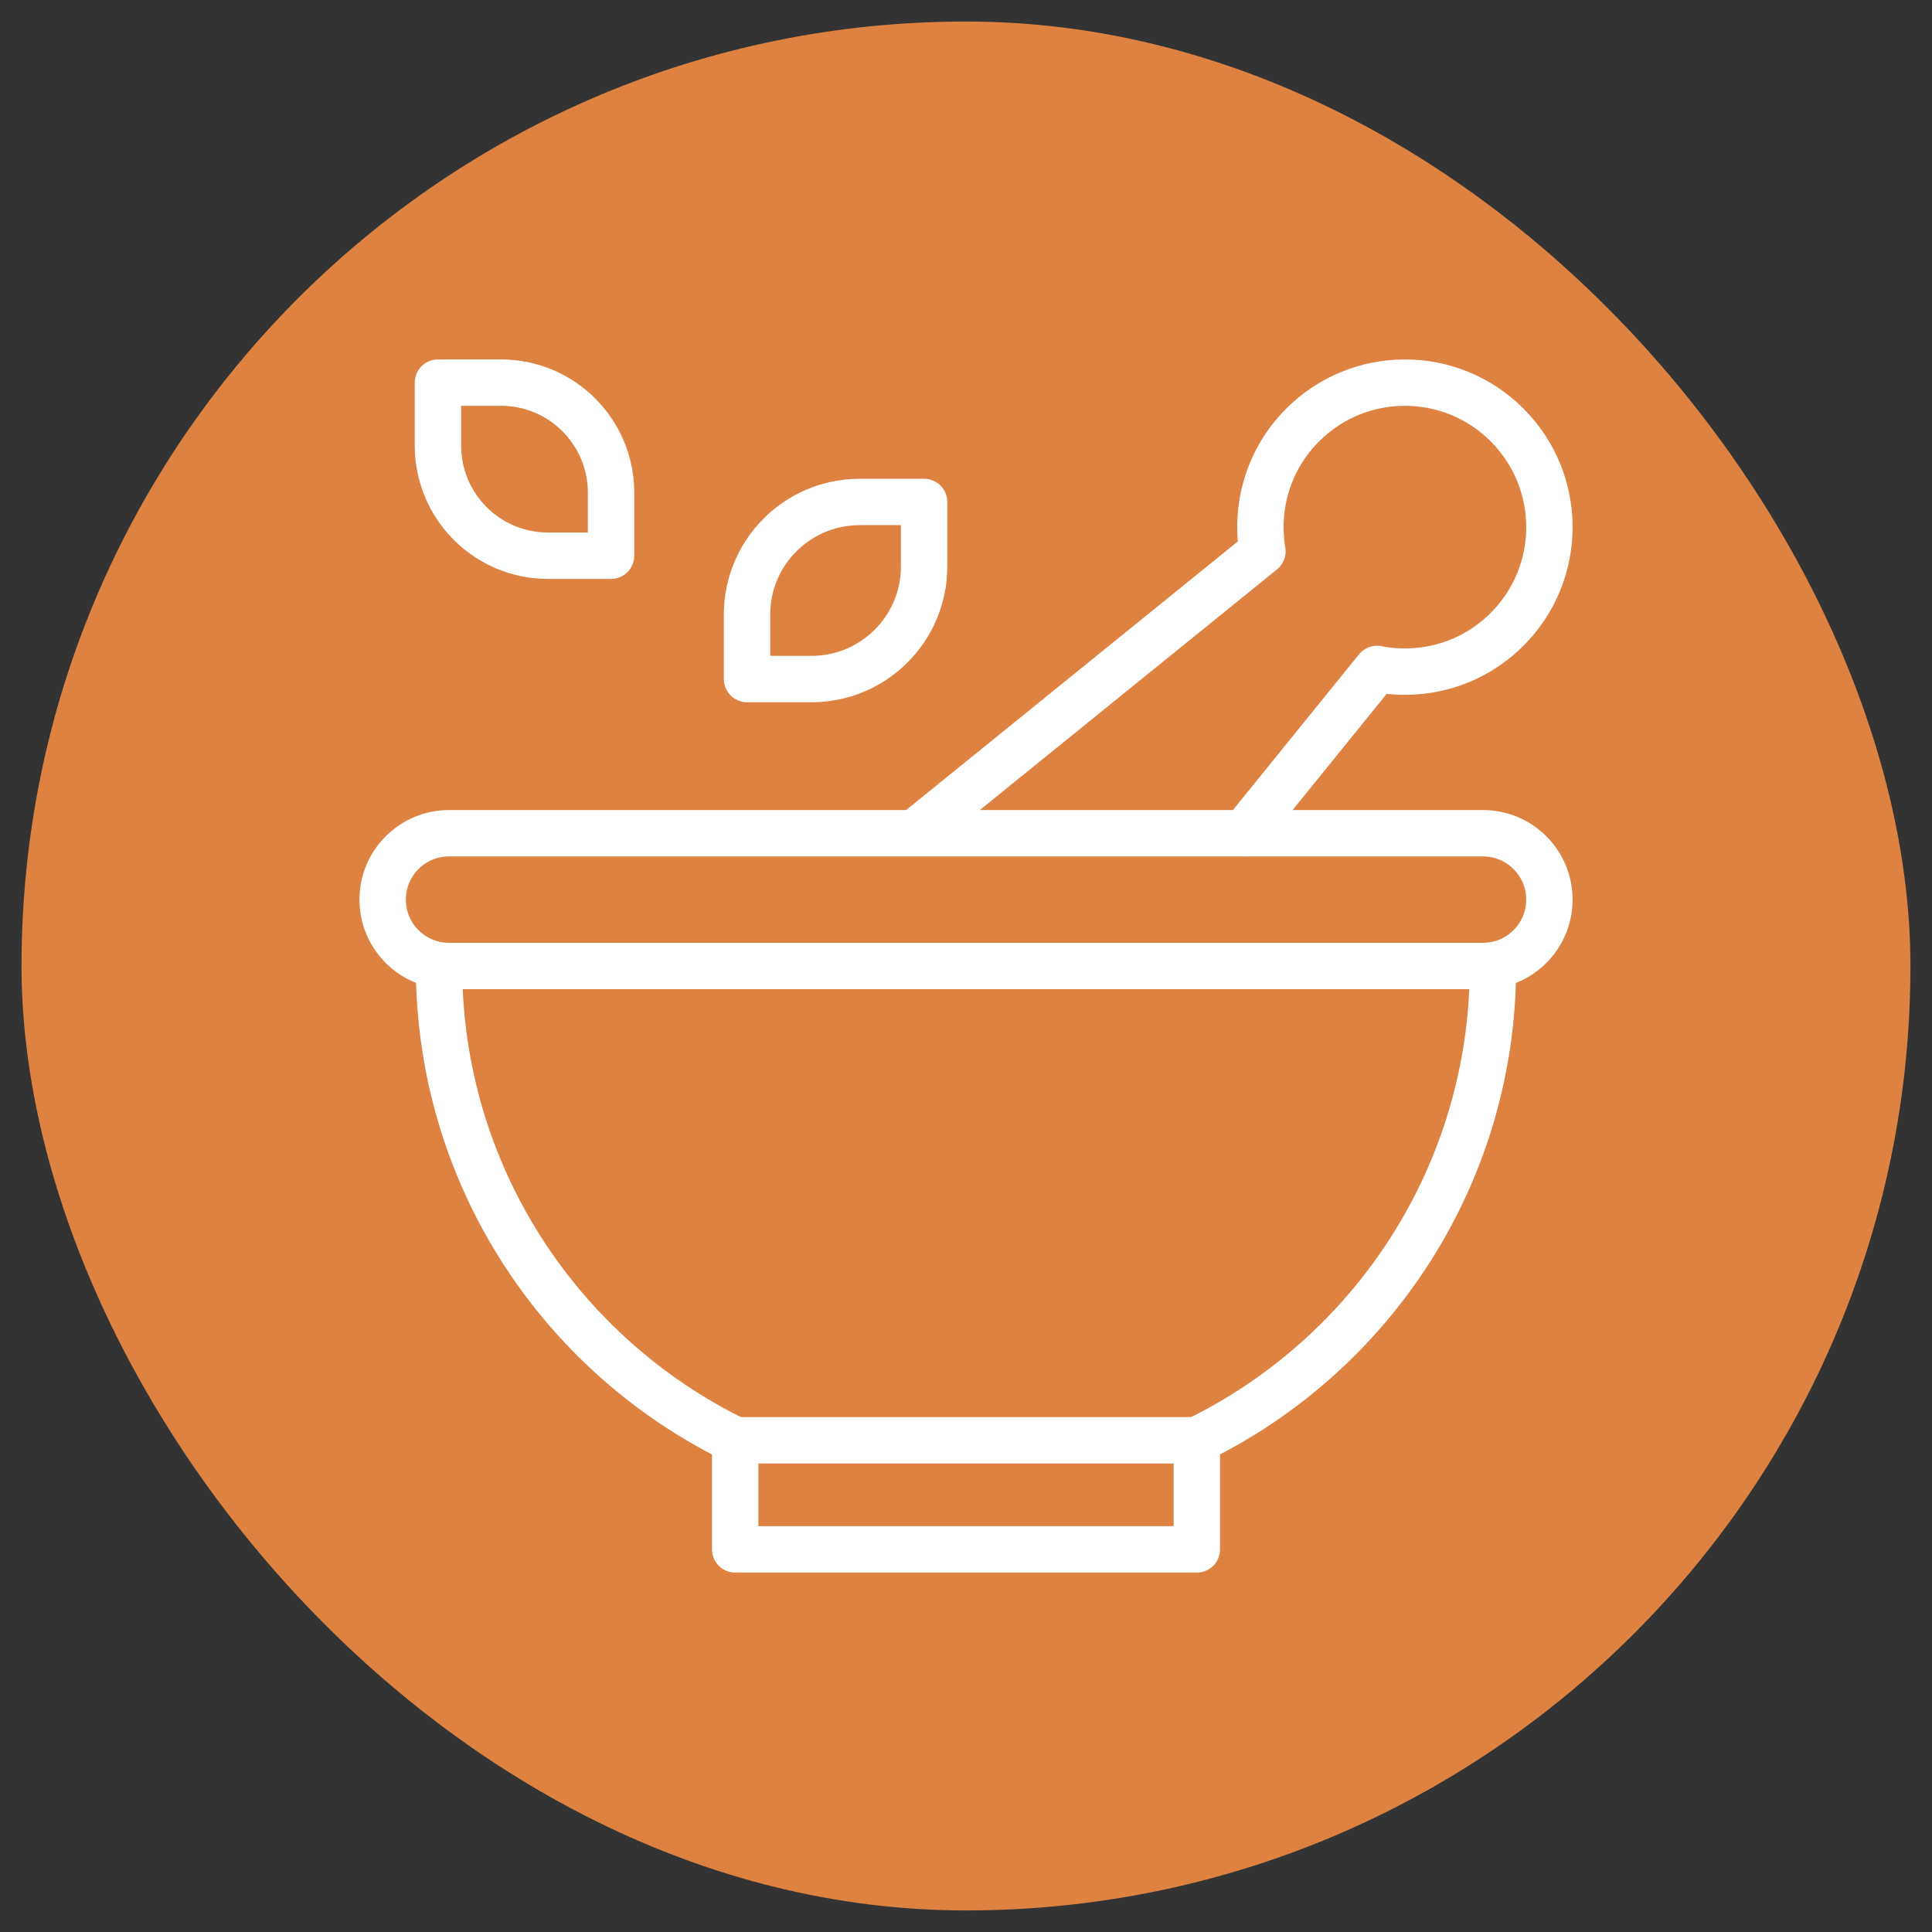
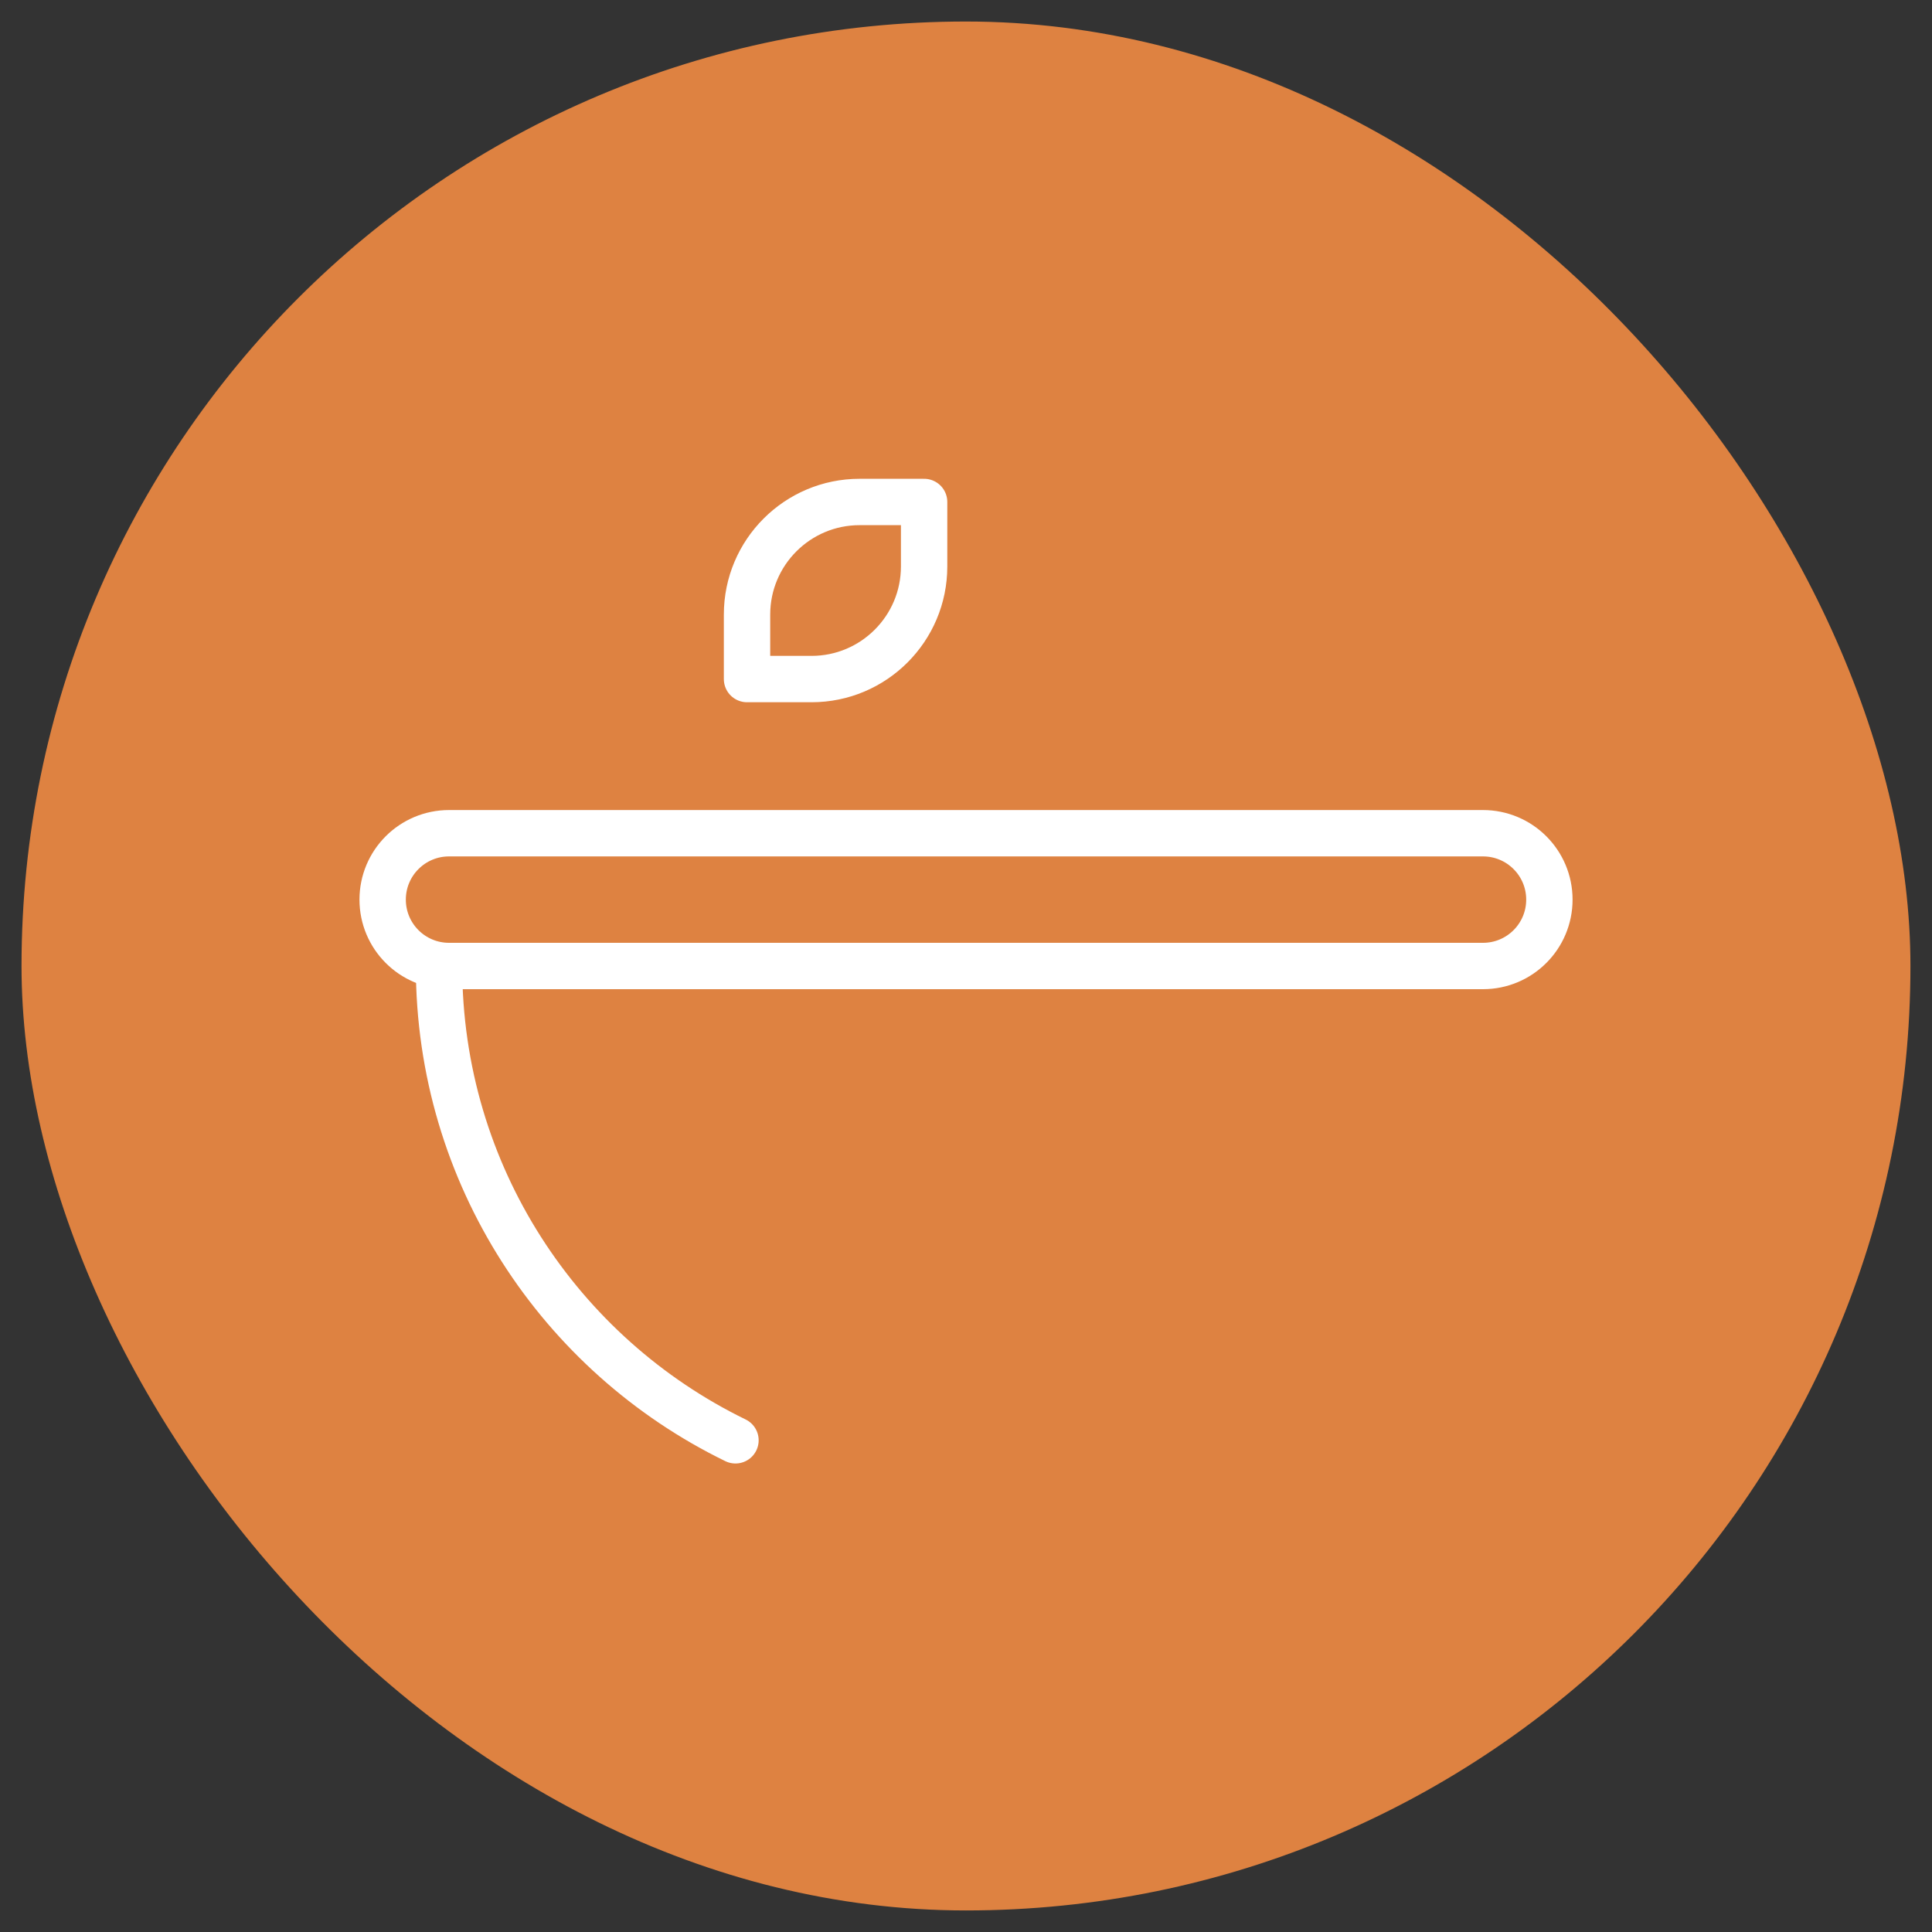
<svg xmlns="http://www.w3.org/2000/svg" id="Layer_1" data-name="Layer 1" viewBox="0 0 500 500">
  <rect x="0" y="0" width="500" height="500" fill="#333333" stroke="none" />
  <defs>
    <style>
      .cls-1 {
        fill: #de8241;
      }

      .cls-2 {
        fill: none;
        stroke: #fff;
        stroke-linecap: round;
        stroke-linejoin: round;
        stroke-width: 12px;
      }
    </style>
  </defs>
  <rect class="cls-1" x="5.57" y="5.57" width="488.85" height="488.85" rx="244.43" ry="244.43" />
  <g id="g993">
    <g id="g995">
      <g id="g997">
        <g id="g1003">
          <path id="path1005" class="cls-2" d="m277.7,250h106.1c9.49,0,17.18-7.69,17.18-17.18h0c0-9.49-7.69-17.18-17.18-17.18H116.21c-9.49,0-17.18,7.69-17.18,17.18h0c0,9.49,7.69,17.18,17.18,17.18h161.49Z" />
        </g>
        <g id="g1007">
          <path id="path1009" class="cls-2" d="m239.16,129.91h-16.69c-16.09,0-29.14,13.05-29.14,29.14v16.69h16.69c16.09,0,29.14-13.05,29.14-29.14v-16.69Z" />
        </g>
        <g id="g1011">
-           <path id="path1013" class="cls-2" d="m158.14,143.82v-16.31c0-15.73-12.75-28.49-28.49-28.49h-16.31v16.31c0,15.73,12.75,28.49,28.49,28.49h16.31Z" />
-         </g>
-         <path id="path1019" class="cls-2" d="m309.74,372.75h-119.47v28.23h119.47v-28.23Z" />
+           </g>
        <g id="g1021">
-           <path id="path1023" class="cls-2" d="m236.64,215.63l90.08-72.94c-1.95-11.54,1.51-23.81,10.42-32.71,14.61-14.61,38.29-14.61,52.89,0,14.61,14.61,14.61,38.29,0,52.89-9.15,9.15-21.85,12.56-33.66,10.25l-34.42,42.51" />
-         </g>
+           </g>
        <g id="g1025">
          <path id="path1027" class="cls-2" d="m190.34,372.75c-45.42-22.13-76.72-68.75-76.72-122.67" />
        </g>
        <g id="g1029">
-           <path id="path1031" class="cls-2" d="m386.38,250.08c0,53.92-31.3,100.54-76.72,122.67" />
-         </g>
+           </g>
      </g>
    </g>
  </g>
</svg>